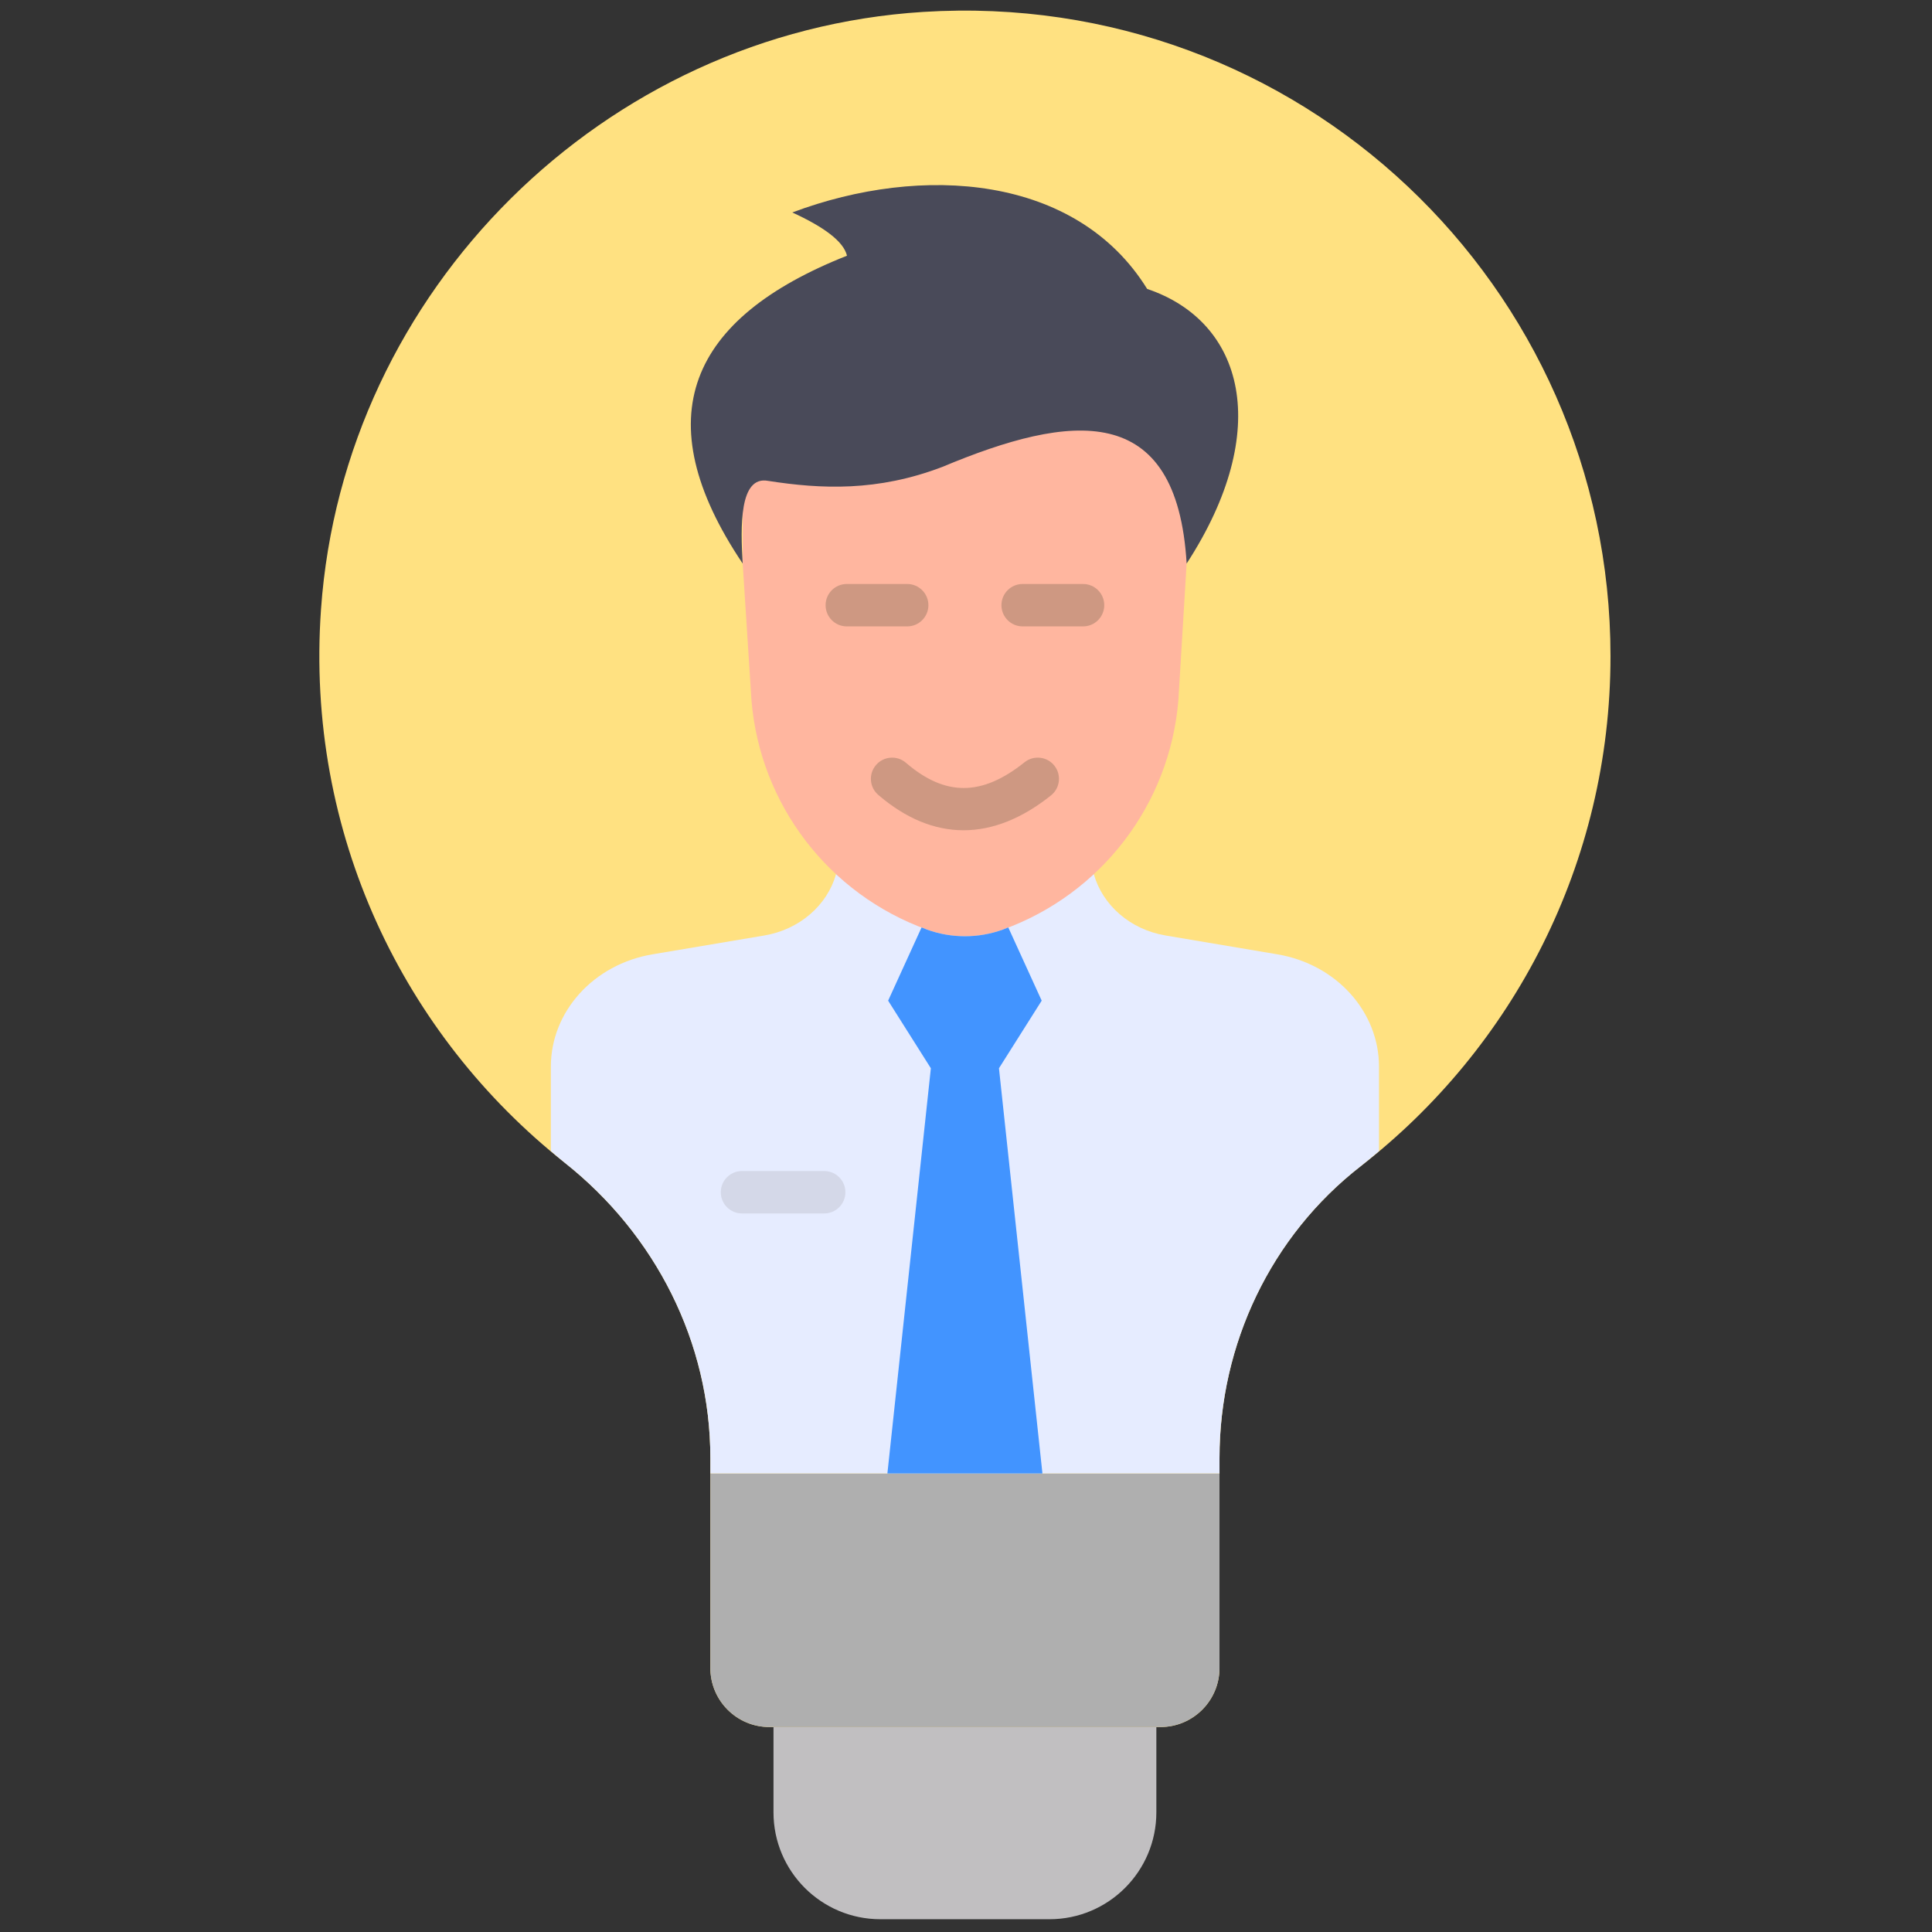
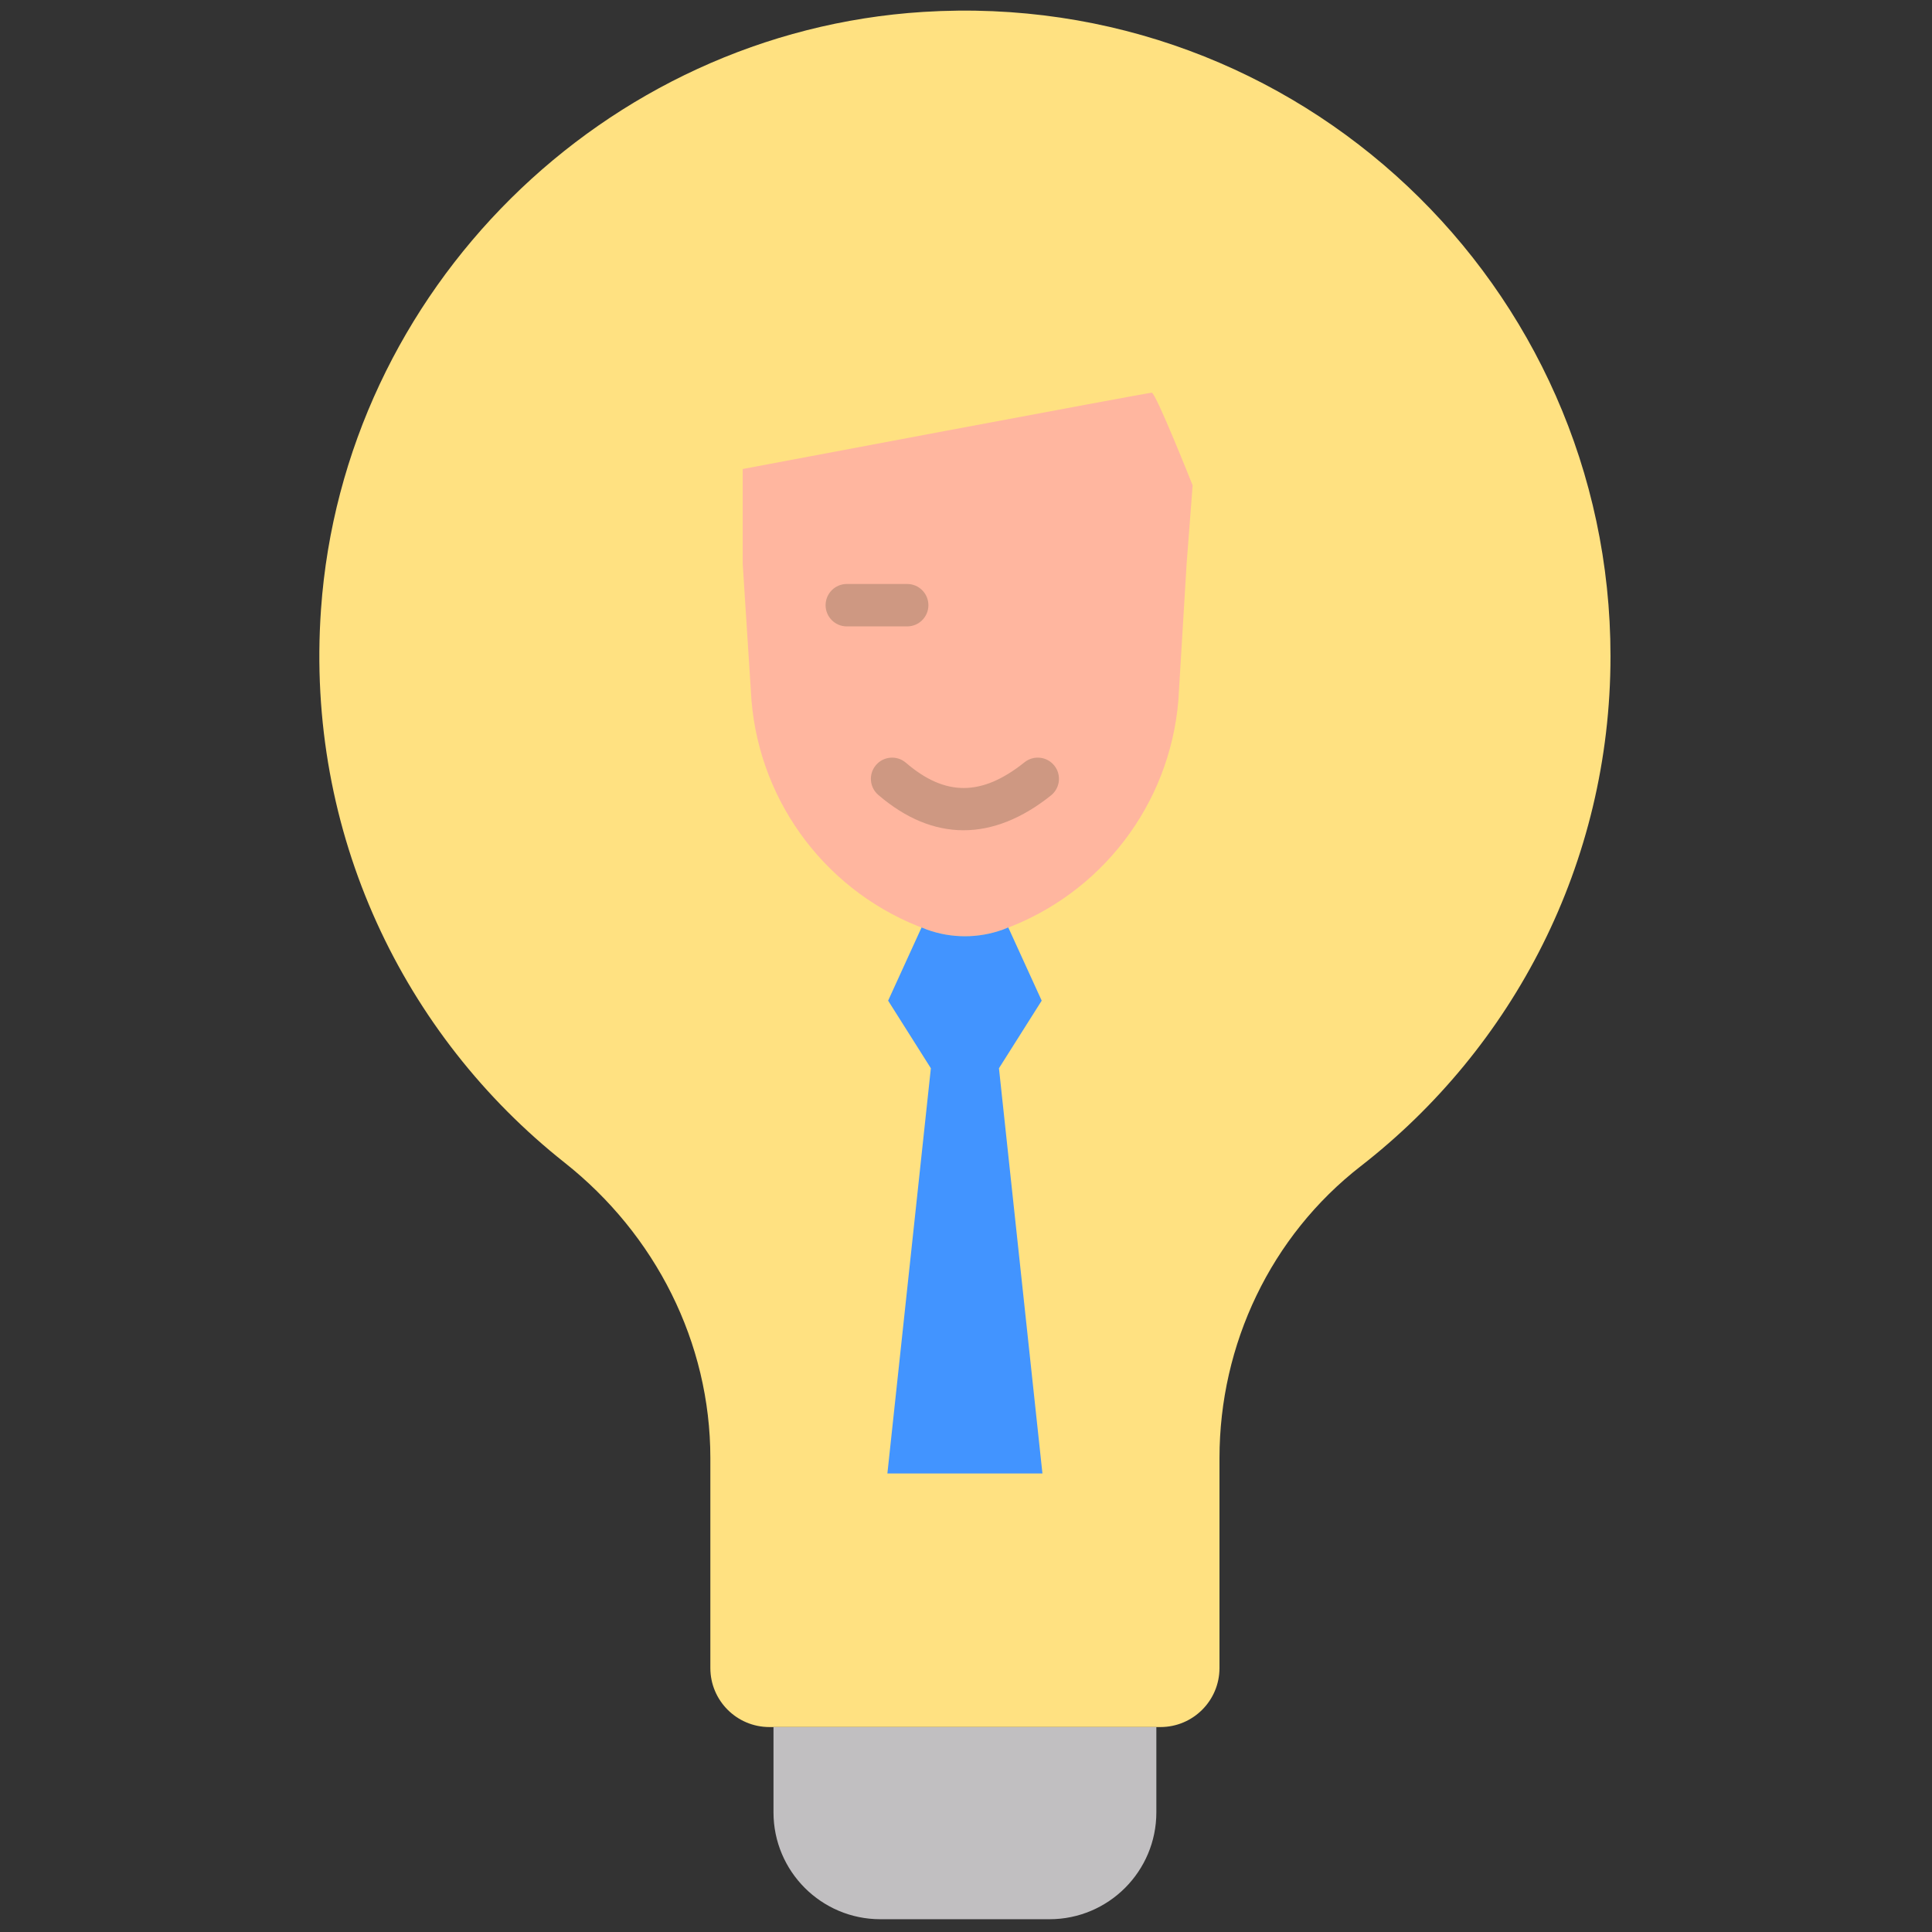
<svg xmlns="http://www.w3.org/2000/svg" version="1.1" width="256" height="256" viewBox="0 0 256 256" xml:space="preserve">
  <rect x="0" y="0" width="256" height="256" fill="#333333" stroke="none" />
  <defs>
</defs>
  <g style="stroke: none; stroke-width: 0; stroke-dasharray: none; stroke-linecap: butt; stroke-linejoin: miter; stroke-miterlimit: 10; fill: none; fill-rule: nonzero; opacity: 1;" transform="translate(1.407 1.407) scale(2.81 2.81)">
    <path d="M 75.442 30.442 c 0 -17.463 -14.705 -31.492 -32.408 -30.381 C 27.98 1.007 15.697 13.187 14.636 28.234 c -0.746 10.571 3.911 20.093 11.487 26.089 c 4.282 3.388 6.873 8.471 6.873 13.931 v 9.9 c 0 1.538 1.247 2.784 2.784 2.784 h 18.44 c 1.538 0 2.784 -1.247 2.784 -2.784 l 0 -9.902 c 0 -5.364 2.424 -10.47 6.66 -13.761 C 70.831 48.921 75.442 40.221 75.442 30.442 z" style="stroke: none; stroke-width: 1; stroke-dasharray: none; stroke-linecap: butt; stroke-linejoin: miter; stroke-miterlimit: 10; fill: rgb(255,225,129); fill-rule: nonzero; opacity: 1;" transform=" matrix(1 0 0 1 0 0) " stroke-linecap="round" />
    <path d="M 48.986 90 h -7.972 c -2.784 0 -5.041 -2.257 -5.041 -5.041 v -4.021 h 18.054 v 4.021 C 54.027 87.743 51.77 90 48.986 90 z" style="stroke: none; stroke-width: 1; stroke-dasharray: none; stroke-linecap: butt; stroke-linejoin: miter; stroke-miterlimit: 10; fill: rgb(193,191,193); fill-rule: nonzero; opacity: 1;" transform=" matrix(1 0 0 1 0 0) " stroke-linecap="round" />
-     <path d="M 32.996 68.979 v 9.174 c 0 1.538 1.247 2.784 2.784 2.784 h 18.44 c 1.538 0 2.784 -1.247 2.784 -2.784 v -9.174 H 32.996 z" style="stroke: none; stroke-width: 1; stroke-dasharray: none; stroke-linecap: butt; stroke-linejoin: miter; stroke-miterlimit: 10; fill: rgb(175,175,175); fill-rule: nonzero; opacity: 1;" transform=" matrix(1 0 0 1 0 0) " stroke-linecap="round" />
-     <path d="M 38.923 40.72 c -0.413 1.459 -1.711 2.61 -3.383 2.892 L 30.269 44.5 c -2.777 0.468 -4.794 2.697 -4.794 5.298 v 3.981 c 0.216 0.181 0.426 0.369 0.648 0.544 c 4.282 3.388 6.874 8.471 6.874 13.931 v 0.725 h 24.008 v -0.728 c 0 -5.364 2.424 -10.47 6.66 -13.761 c 0.294 -0.228 0.576 -0.47 0.861 -0.708 v -3.984 c 0 -2.601 -2.017 -4.83 -4.794 -5.298 l -5.271 -0.888 c -1.673 -0.282 -2.97 -1.433 -3.383 -2.892" style="stroke: none; stroke-width: 1; stroke-dasharray: none; stroke-linecap: butt; stroke-linejoin: miter; stroke-miterlimit: 10; fill: rgb(230,236,255); fill-rule: nonzero; opacity: 1;" transform=" matrix(1 0 0 1 0 0) " stroke-linecap="round" />
    <path d="M 55.455 26.073 l -0.391 6.462 c -0.41 4.907 -3.642 9.125 -8.273 10.799 h 0 c -0.579 0.209 -1.185 0.314 -1.791 0.314 c -0.606 0 -1.212 -0.105 -1.791 -0.314 h 0 c -4.631 -1.673 -7.863 -5.892 -8.273 -10.799 h 0 l -0.415 -6.462 v -4.458 c 0 0 19.096 -3.598 19.289 -3.598 c 0.193 0 1.928 4.369 1.928 4.369 L 55.455 26.073 z" style="stroke: none; stroke-width: 1; stroke-dasharray: none; stroke-linecap: butt; stroke-linejoin: miter; stroke-miterlimit: 10; fill: rgb(255,182,159); fill-rule: nonzero; opacity: 1;" transform=" matrix(1 0 0 1 0 0) " stroke-linecap="round" />
-     <path d="M 34.52 26.073 c -4.624 -6.881 -2.525 -11.57 4.919 -14.516 c -0.162 -0.68 -1.1 -1.36 -2.579 -2.039 c 6.122 -2.3 13.402 -1.774 16.733 3.605 c 4.563 1.538 5.96 6.645 1.862 12.951 c -0.457 -7.718 -5.467 -7.091 -11.517 -4.559 c -3.059 1.17 -5.714 1.05 -8.218 0.66 C 34.352 21.918 34.419 24.352 34.52 26.073 z" style="stroke: none; stroke-width: 1; stroke-dasharray: none; stroke-linecap: butt; stroke-linejoin: miter; stroke-miterlimit: 10; fill: rgb(73,74,89); fill-rule: nonzero; opacity: 1;" transform=" matrix(1 0 0 1 0 0) " stroke-linecap="round" />
-     <path d="M 38.364 56.719 h -3.876 c -0.552 0 -1 -0.447 -1 -1 s 0.448 -1 1 -1 h 3.876 c 0.552 0 1 0.447 1 1 S 38.917 56.719 38.364 56.719 z" style="stroke: none; stroke-width: 1; stroke-dasharray: none; stroke-linecap: butt; stroke-linejoin: miter; stroke-miterlimit: 10; fill: rgb(212,216,232); fill-rule: nonzero; opacity: 1;" transform=" matrix(1 0 0 1 0 0) " stroke-linecap="round" />
    <path d="M 42.277 29.037 H 39.43 c -0.552 0 -1 -0.448 -1 -1 s 0.448 -1 1 -1 h 2.848 c 0.552 0 1 0.448 1 1 S 42.83 29.037 42.277 29.037 z" style="stroke: none; stroke-width: 1; stroke-dasharray: none; stroke-linecap: butt; stroke-linejoin: miter; stroke-miterlimit: 10; fill: rgb(206,152,130); fill-rule: nonzero; opacity: 1;" transform=" matrix(1 0 0 1 0 0) " stroke-linecap="round" />
-     <path d="M 50.57 29.037 h -2.848 c -0.553 0 -1 -0.448 -1 -1 s 0.447 -1 1 -1 h 2.848 c 0.553 0 1 0.448 1 1 S 51.123 29.037 50.57 29.037 z" style="stroke: none; stroke-width: 1; stroke-dasharray: none; stroke-linecap: butt; stroke-linejoin: miter; stroke-miterlimit: 10; fill: rgb(206,152,130); fill-rule: nonzero; opacity: 1;" transform=" matrix(1 0 0 1 0 0) " stroke-linecap="round" />
    <path d="M 44.935 38.65 c -1.375 0 -2.728 -0.556 -4.021 -1.667 c -0.419 -0.36 -0.466 -0.992 -0.106 -1.41 c 0.36 -0.419 0.992 -0.465 1.41 -0.106 c 1.854 1.594 3.58 1.588 5.593 -0.023 c 0.431 -0.345 1.062 -0.274 1.405 0.157 c 0.345 0.431 0.274 1.061 -0.157 1.406 C 47.688 38.102 46.3 38.65 44.935 38.65 z" style="stroke: none; stroke-width: 1; stroke-dasharray: none; stroke-linecap: butt; stroke-linejoin: miter; stroke-miterlimit: 10; fill: rgb(206,152,130); fill-rule: nonzero; opacity: 1;" transform=" matrix(1 0 0 1 0 0) " stroke-linecap="round" />
    <path d="M 47.044 43.232 c -0.085 0.033 -0.167 0.071 -0.253 0.102 l 0 0 c -0.579 0.209 -1.185 0.314 -1.791 0.314 s -1.212 -0.105 -1.791 -0.314 l 0 0 c -0.086 -0.031 -0.168 -0.069 -0.253 -0.102 l -1.577 3.453 l 2.015 3.188 l -2.05 19.107 h 7.311 l -2.05 -19.107 l 2.015 -3.188 L 47.044 43.232 z" style="stroke: none; stroke-width: 1; stroke-dasharray: none; stroke-linecap: butt; stroke-linejoin: miter; stroke-miterlimit: 10; fill: rgb(66,148,255); fill-rule: nonzero; opacity: 1;" transform=" matrix(1 0 0 1 0 0) " stroke-linecap="round" />
  </g>
</svg>